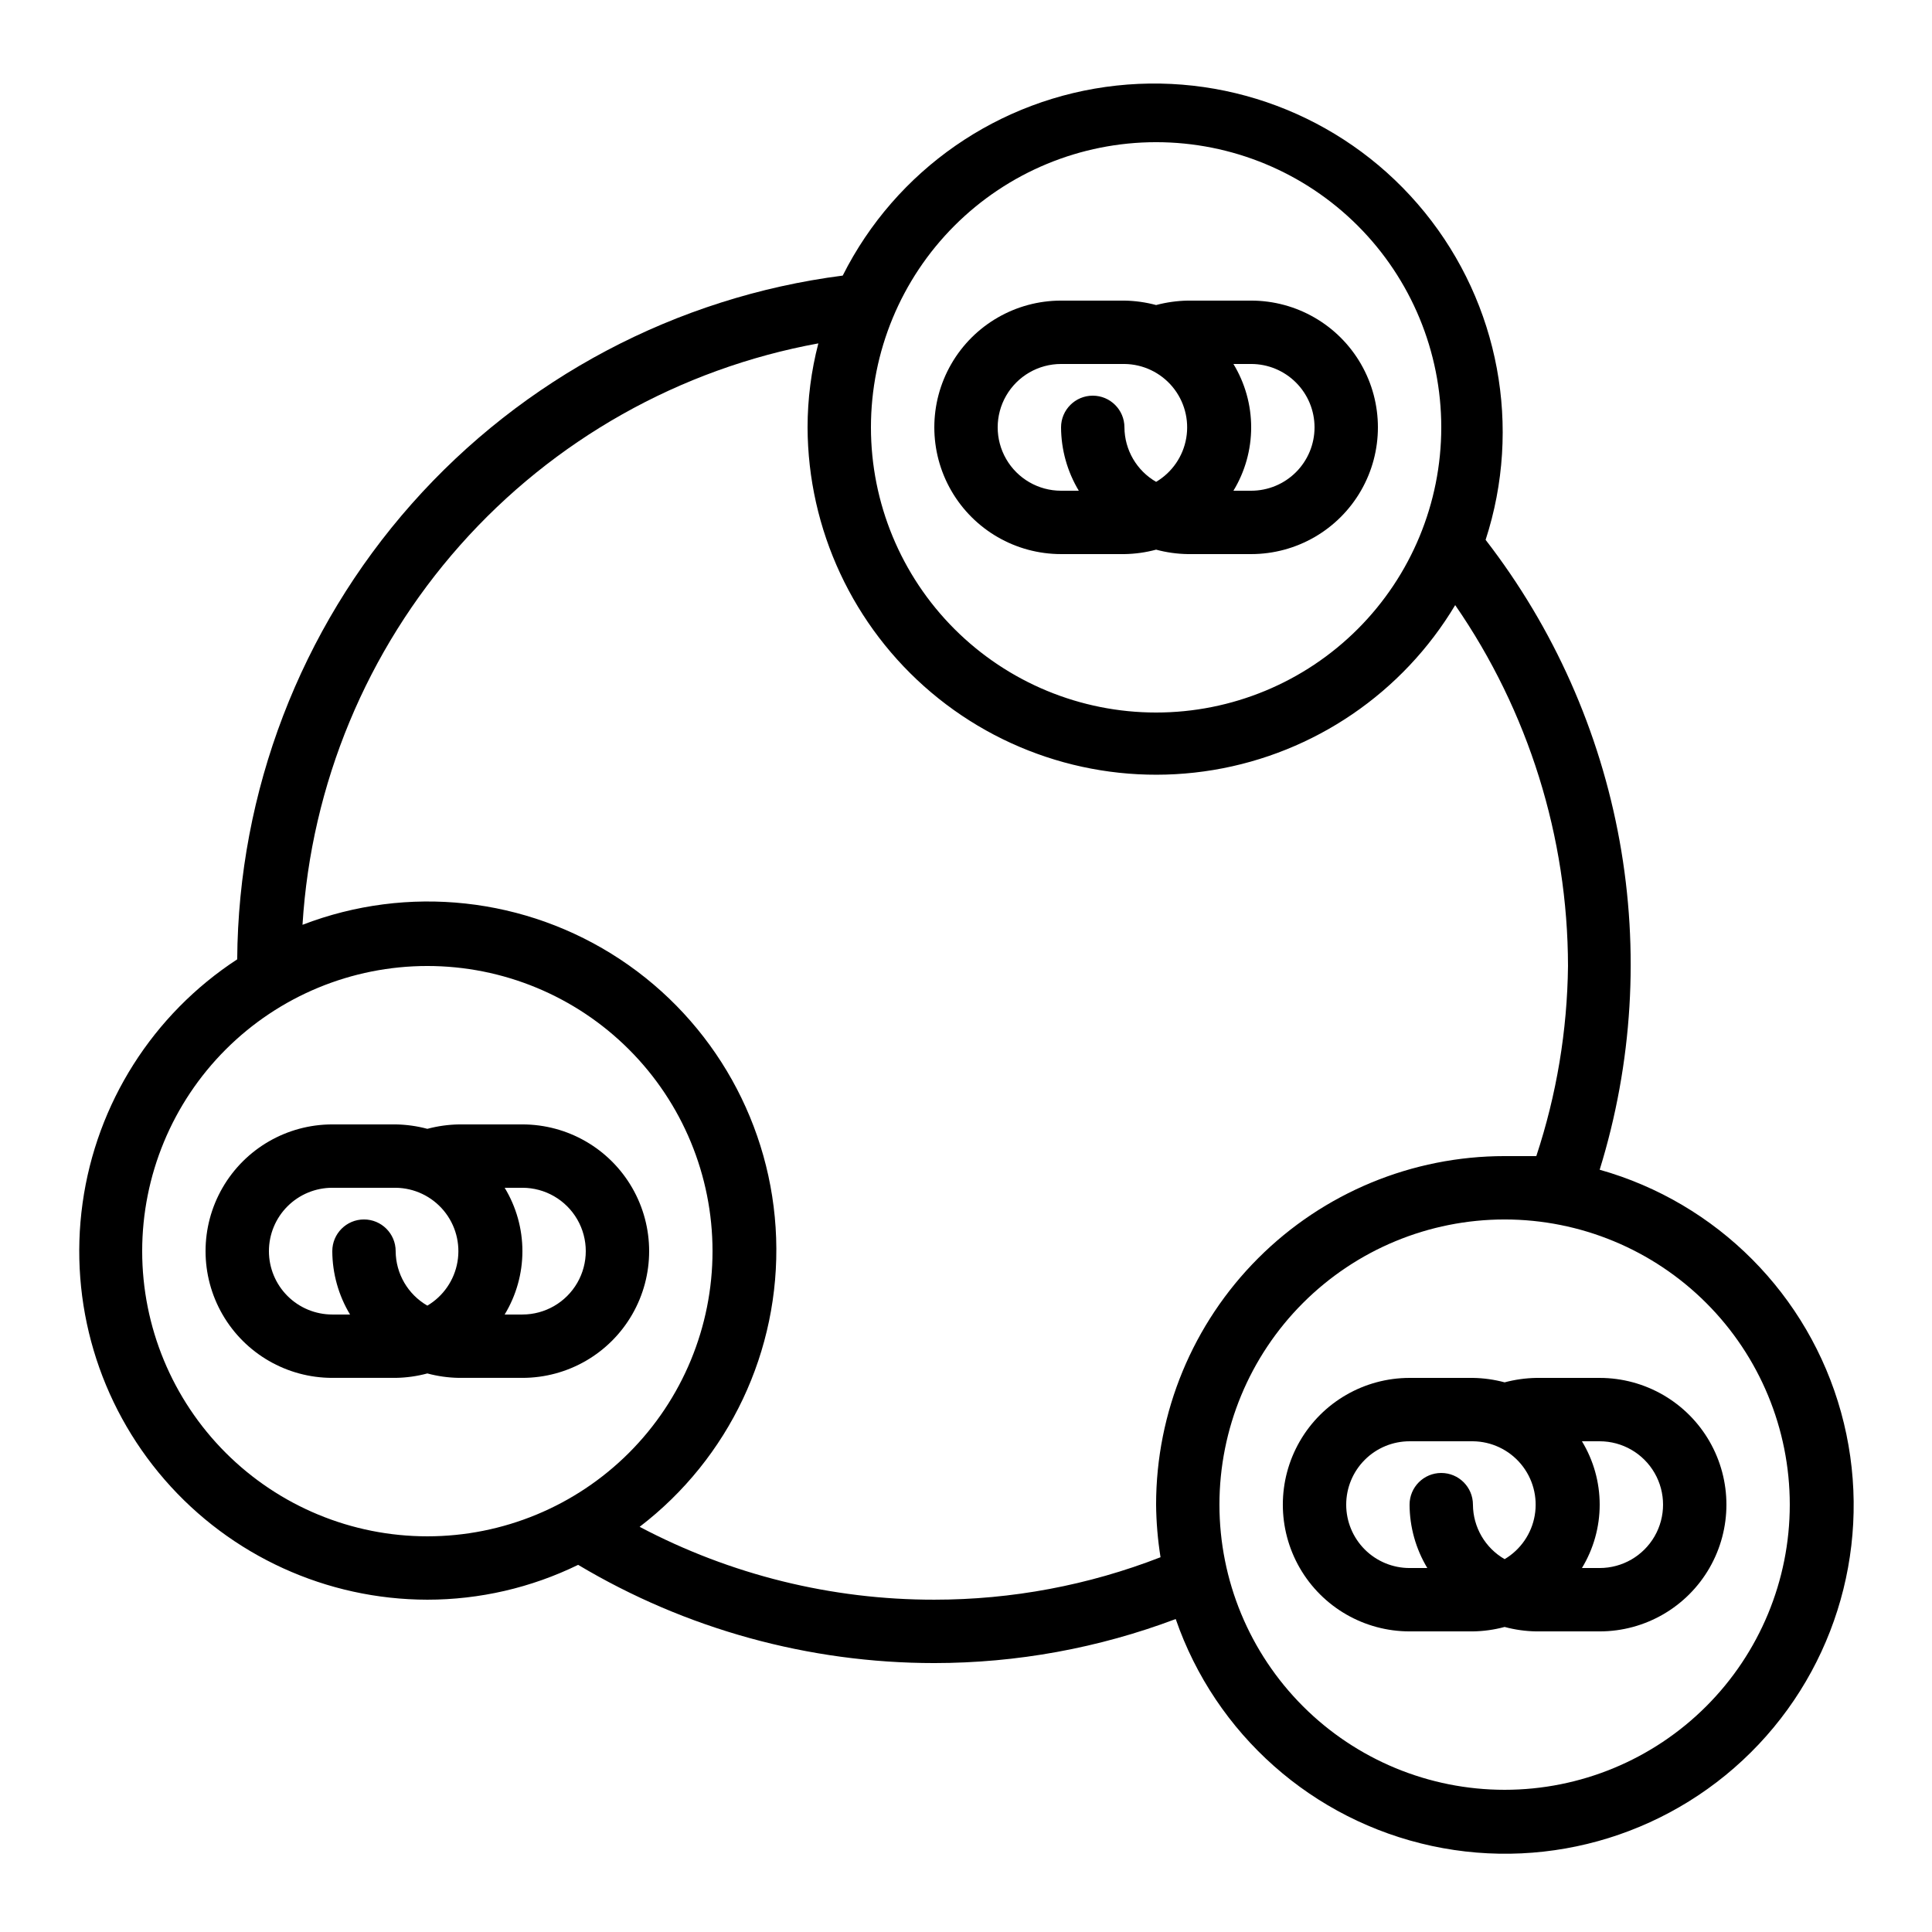
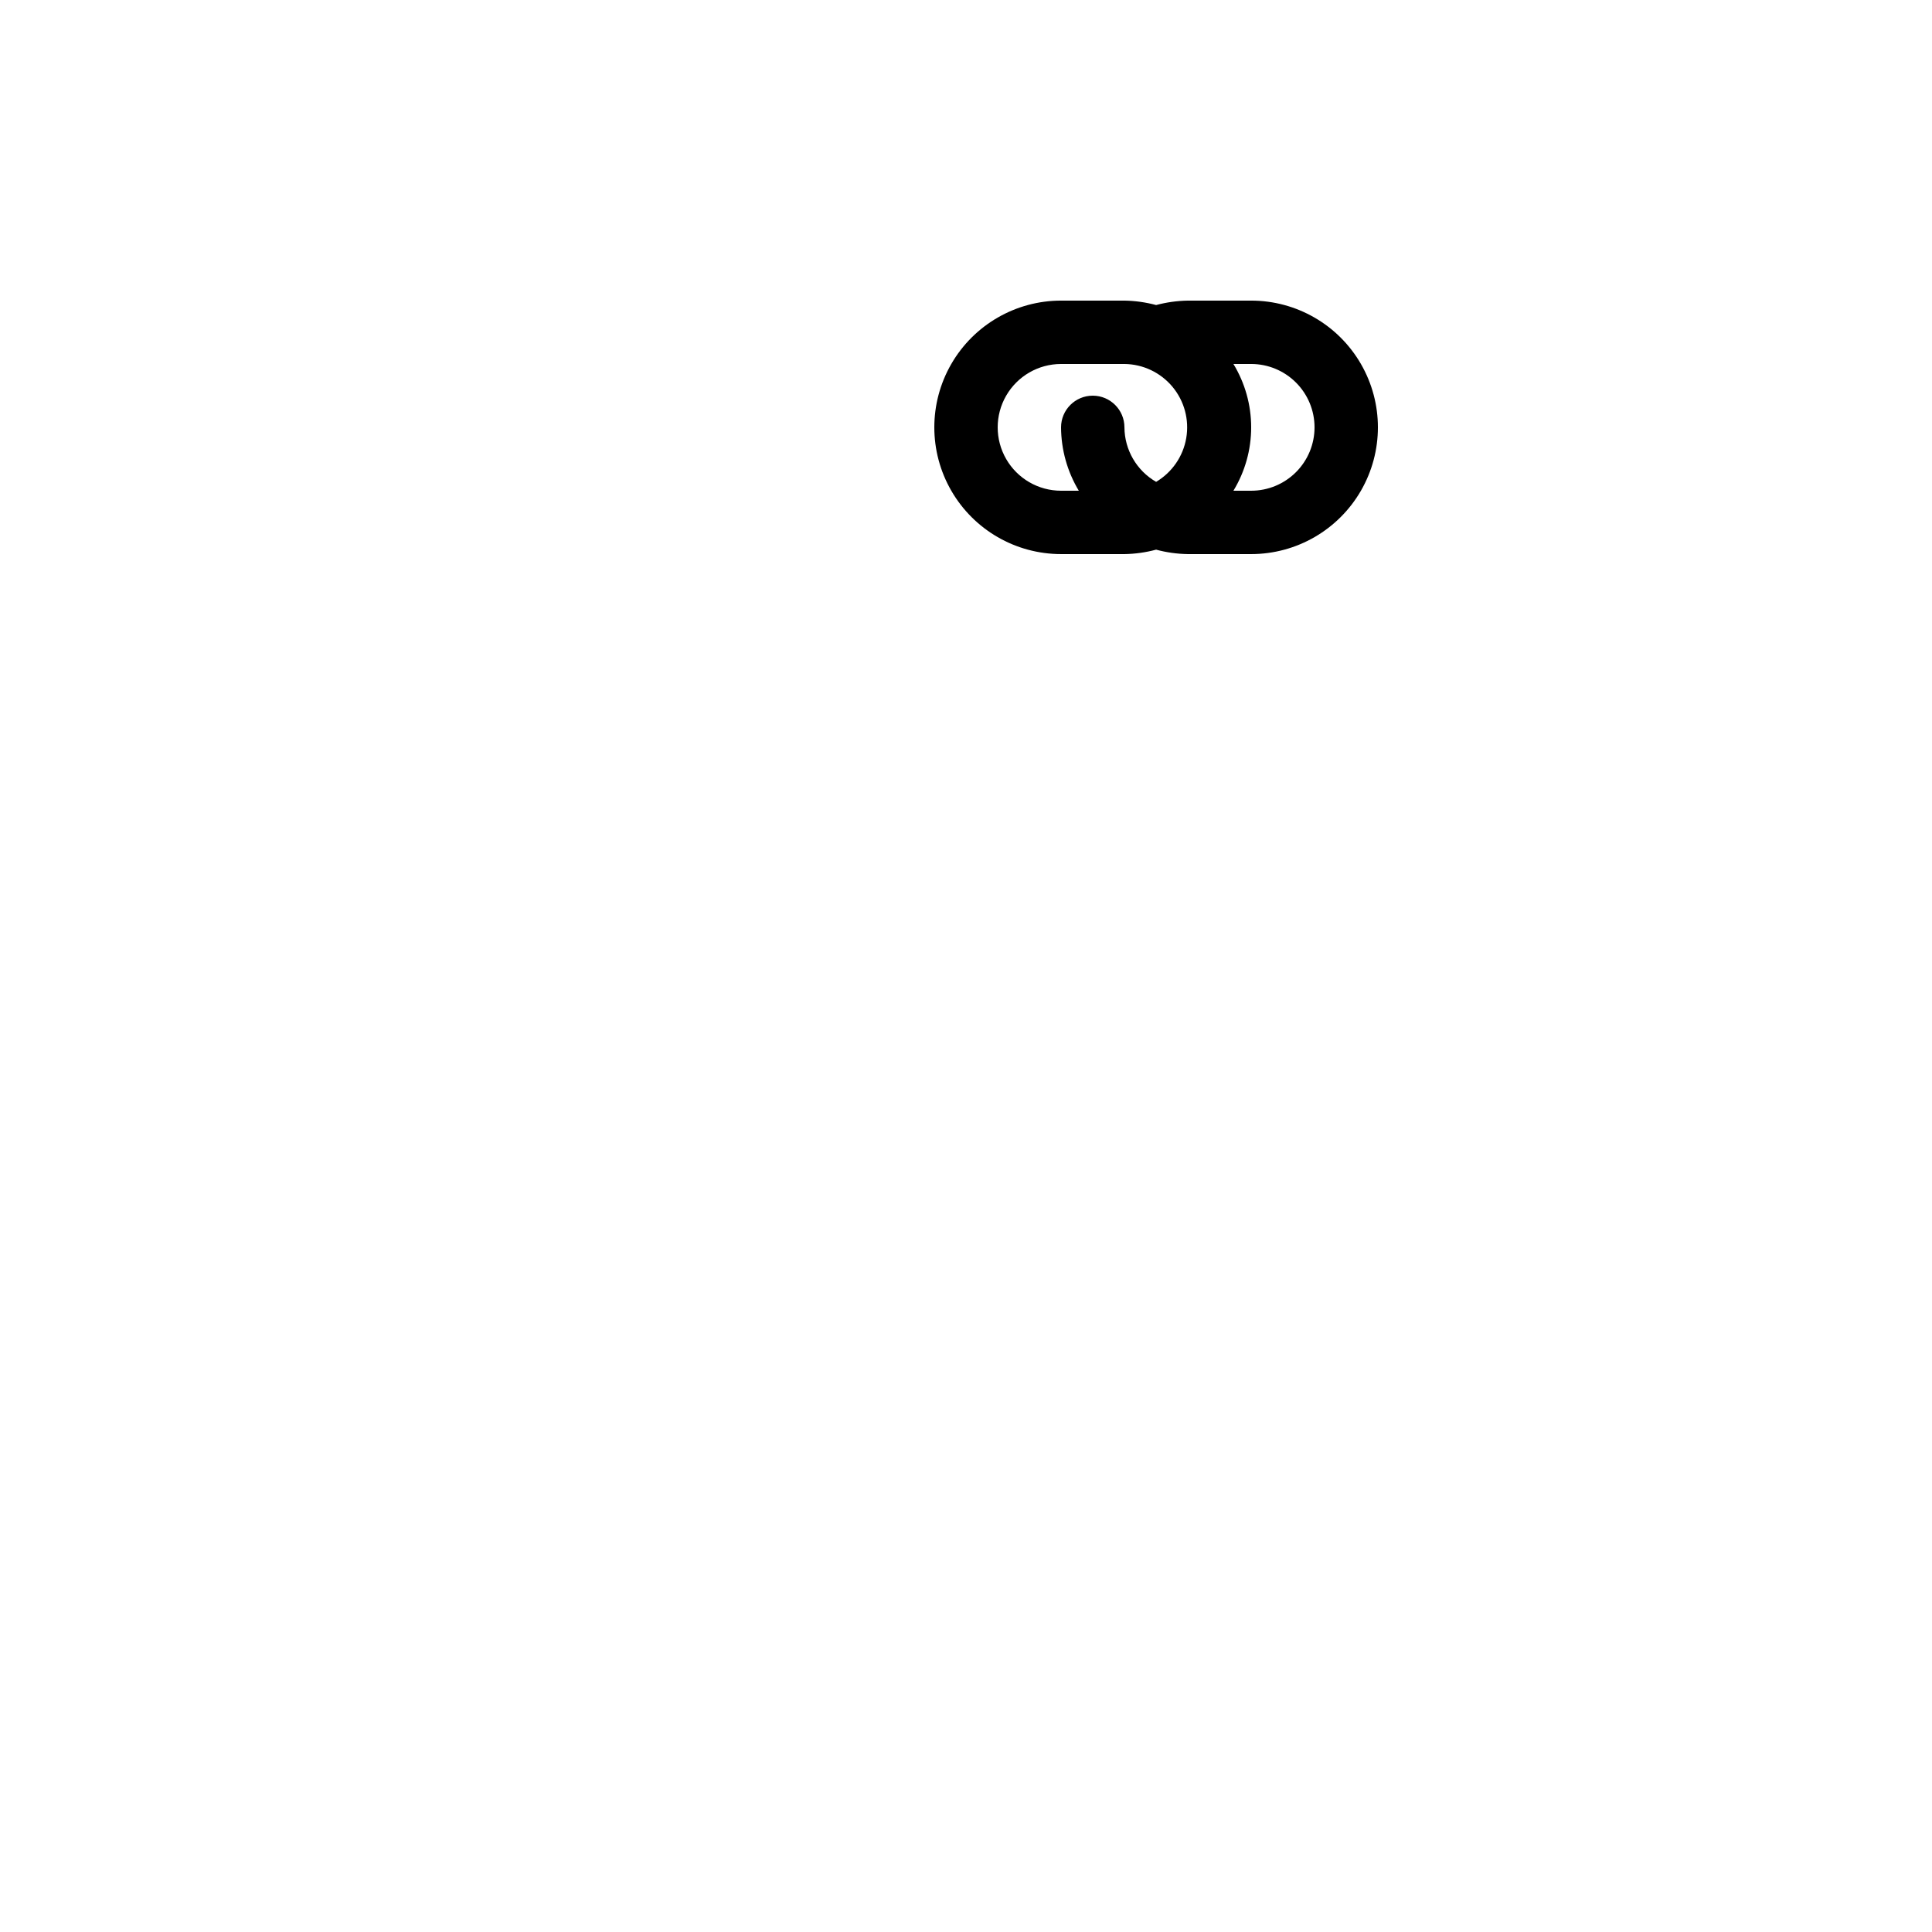
<svg xmlns="http://www.w3.org/2000/svg" fill="#000000" width="800px" height="800px" version="1.1" viewBox="144 144 512 512">
  <g>
-     <path d="m567.93 453.99c8.727-28.207 10.539-58.102 5.277-87.156-5.262-29.055-17.441-56.414-35.504-79.77 9.691-29.805 3.609-62.492-16.156-86.816-19.766-24.32-50.52-36.961-81.676-33.57s-58.469 22.352-72.539 50.355c-44.141 5.688-84.723 27.18-114.23 60.5-29.504 33.316-45.934 76.199-46.238 120.7-22.352 14.598-37.297 38.152-40.977 64.598-3.684 26.441 4.254 53.184 21.77 73.332 17.516 20.148 42.891 31.734 69.59 31.77 13.852 0 27.52-3.156 39.969-9.234 28.535 17.035 61.145 26.027 94.379 26.031 21.855-0.008 43.531-3.961 63.984-11.672 10.551 30.535 36.293 53.34 67.879 60.137 31.586 6.793 64.426-3.414 86.602-26.91 22.172-23.5 30.457-56.879 21.84-88.02-8.613-31.141-32.871-55.512-63.973-64.277zm-117.55-272.31c20.043 0 39.266 7.965 53.438 22.137s22.133 33.395 22.133 53.438c0 20.043-7.961 39.262-22.133 53.438-14.172 14.172-33.395 22.133-53.438 22.133-20.043 0-39.266-7.961-53.438-22.133-14.172-14.176-22.133-33.395-22.133-53.438 0-20.043 7.961-39.266 22.133-53.438s33.395-22.137 53.438-22.137zm-268.7 293.89c0-20.043 7.965-39.266 22.137-53.438 14.172-14.172 33.395-22.133 53.438-22.133 20.043 0 39.262 7.961 53.438 22.133 14.172 14.172 22.133 33.395 22.133 53.438 0 20.043-7.961 39.266-22.133 53.438-14.176 14.172-33.395 22.133-53.438 22.133-20.043 0-39.266-7.961-53.438-22.133-14.172-14.172-22.137-33.395-22.137-53.438zm209.92 92.363c-27.215 0.035-54.027-6.594-78.09-19.312 23.727-18.156 37.207-46.672 36.176-76.531-1.027-29.863-16.438-57.379-41.359-73.863-24.922-16.48-56.277-19.887-84.16-9.145 2.301-37.262 17.008-72.684 41.785-100.61 24.777-27.926 58.191-46.75 94.918-53.473-1.891 7.269-2.848 14.746-2.856 22.254 0.09 27.098 12.078 52.793 32.785 70.273 20.707 17.48 48.051 24.984 74.781 20.523 26.73-4.461 50.152-20.434 64.062-43.691 19.418 28.117 29.84 61.469 29.895 95.641-0.191 17.125-3.023 34.117-8.398 50.379h-8.398 0.004c-24.5 0-47.992 9.73-65.312 27.055-17.324 17.32-27.055 40.812-27.055 65.312 0.047 4.668 0.441 9.328 1.176 13.938-19.113 7.438-39.445 11.254-59.953 11.25zm151.14 50.383c-20.043 0-39.266-7.961-53.438-22.137-14.172-14.172-22.137-33.391-22.137-53.434 0-20.043 7.965-39.266 22.137-53.438s33.395-22.137 53.438-22.137c20.043 0 39.262 7.965 53.434 22.137 14.176 14.172 22.137 33.395 22.137 53.438 0 20.043-7.961 39.262-22.137 53.434-14.172 14.176-33.391 22.137-53.434 22.137z" />
-     <path d="m567.93 509.16h-16.793c-2.836 0.051-5.656 0.445-8.395 1.176-2.742-0.738-5.562-1.133-8.398-1.176h-16.793c-12 0-23.09 6.402-29.09 16.793-5.996 10.395-5.996 23.195 0 33.59 6 10.391 17.09 16.793 29.09 16.793h16.793c2.836-0.043 5.656-0.438 8.398-1.176 2.738 0.738 5.559 1.133 8.395 1.176h16.793c12 0 23.09-6.402 29.09-16.793 6-10.395 6-23.195 0-33.59-6-10.391-17.09-16.793-29.09-16.793zm-67.176 33.586 0.004 0.004c0-4.457 1.77-8.727 4.918-11.875 3.148-3.152 7.422-4.922 11.875-4.922h16.793c4.922 0.051 9.57 2.258 12.723 6.035 3.152 3.781 4.488 8.75 3.656 13.602-0.832 4.852-3.75 9.09-7.981 11.602-5.168-2.981-8.363-8.48-8.398-14.441 0-4.641-3.758-8.398-8.398-8.398-4.637 0-8.395 3.758-8.395 8.398 0.023 5.918 1.648 11.719 4.703 16.793h-4.703c-4.453 0-8.727-1.77-11.875-4.918-3.148-3.152-4.918-7.422-4.918-11.875zm67.176 16.793h-4.703l0.004 0.004c3.074-5.062 4.703-10.871 4.703-16.793 0-5.926-1.629-11.734-4.703-16.797h4.699c6 0 11.547 3.203 14.547 8.398 3 5.195 3 11.598 0 16.793s-8.547 8.398-14.547 8.398z" />
    <path d="m425.19 290.84h16.797c2.836-0.043 5.656-0.438 8.395-1.176 2.738 0.738 5.562 1.133 8.398 1.176h16.793c12 0 23.086-6.402 29.086-16.793 6-10.395 6-23.195 0-33.59-6-10.391-17.086-16.793-29.086-16.793h-16.793c-2.836 0.051-5.656 0.445-8.398 1.176-2.738-0.734-5.559-1.133-8.395-1.176h-16.797c-12 0-23.086 6.402-29.086 16.793-6 10.395-6 23.195 0 33.59 6 10.391 17.086 16.793 29.086 16.793zm67.176-33.586c0 4.453-1.77 8.723-4.918 11.875-3.148 3.148-7.422 4.918-11.875 4.918h-4.703c3.078-5.062 4.703-10.871 4.703-16.793 0-5.926-1.625-11.734-4.703-16.797h4.703c4.453 0 8.727 1.77 11.875 4.922 3.148 3.148 4.918 7.418 4.918 11.875zm-67.176-16.793h16.793l0.004-0.004c4.918 0.051 9.57 2.258 12.723 6.035 3.152 3.781 4.488 8.75 3.656 13.602s-3.75 9.09-7.984 11.602c-5.164-2.981-8.359-8.48-8.395-14.441 0-4.641-3.762-8.398-8.398-8.398-4.637 0-8.398 3.758-8.398 8.398 0.027 5.918 1.652 11.719 4.703 16.793h-4.703c-6 0-11.543-3.203-14.543-8.398-3-5.195-3-11.598 0-16.793 3-5.195 8.543-8.398 14.543-8.398z" />
-     <path d="m282.44 441.98h-16.793c-2.836 0.047-5.656 0.441-8.395 1.172-2.742-0.734-5.562-1.129-8.398-1.172h-16.793c-12 0-23.09 6.398-29.09 16.793-5.996 10.391-5.996 23.195 0 33.586 6 10.391 17.09 16.793 29.09 16.793h16.793c2.836-0.043 5.656-0.438 8.398-1.176 2.738 0.738 5.559 1.133 8.395 1.176h16.793c12 0 23.09-6.402 29.09-16.793s6-23.195 0-33.586c-6-10.395-17.09-16.793-29.09-16.793zm-67.172 33.586c0-4.453 1.77-8.727 4.918-11.875 3.148-3.148 7.422-4.918 11.875-4.918h16.793c4.922 0.051 9.57 2.254 12.723 6.035 3.152 3.777 4.492 8.75 3.656 13.598-0.832 4.852-3.75 9.09-7.981 11.602-5.168-2.981-8.363-8.477-8.398-14.441 0-4.637-3.758-8.398-8.398-8.398-4.637 0-8.395 3.762-8.395 8.398 0.023 5.918 1.648 11.723 4.703 16.793h-4.703c-4.453 0-8.727-1.77-11.875-4.918-3.148-3.148-4.918-7.422-4.918-11.875zm67.176 16.793h-4.703c3.074-5.062 4.703-10.871 4.703-16.793 0-5.922-1.629-11.734-4.703-16.793h4.699c6 0 11.547 3.199 14.547 8.395s3 11.598 0 16.793c-3 5.199-8.547 8.398-14.547 8.398z" />
  </g>
</svg>